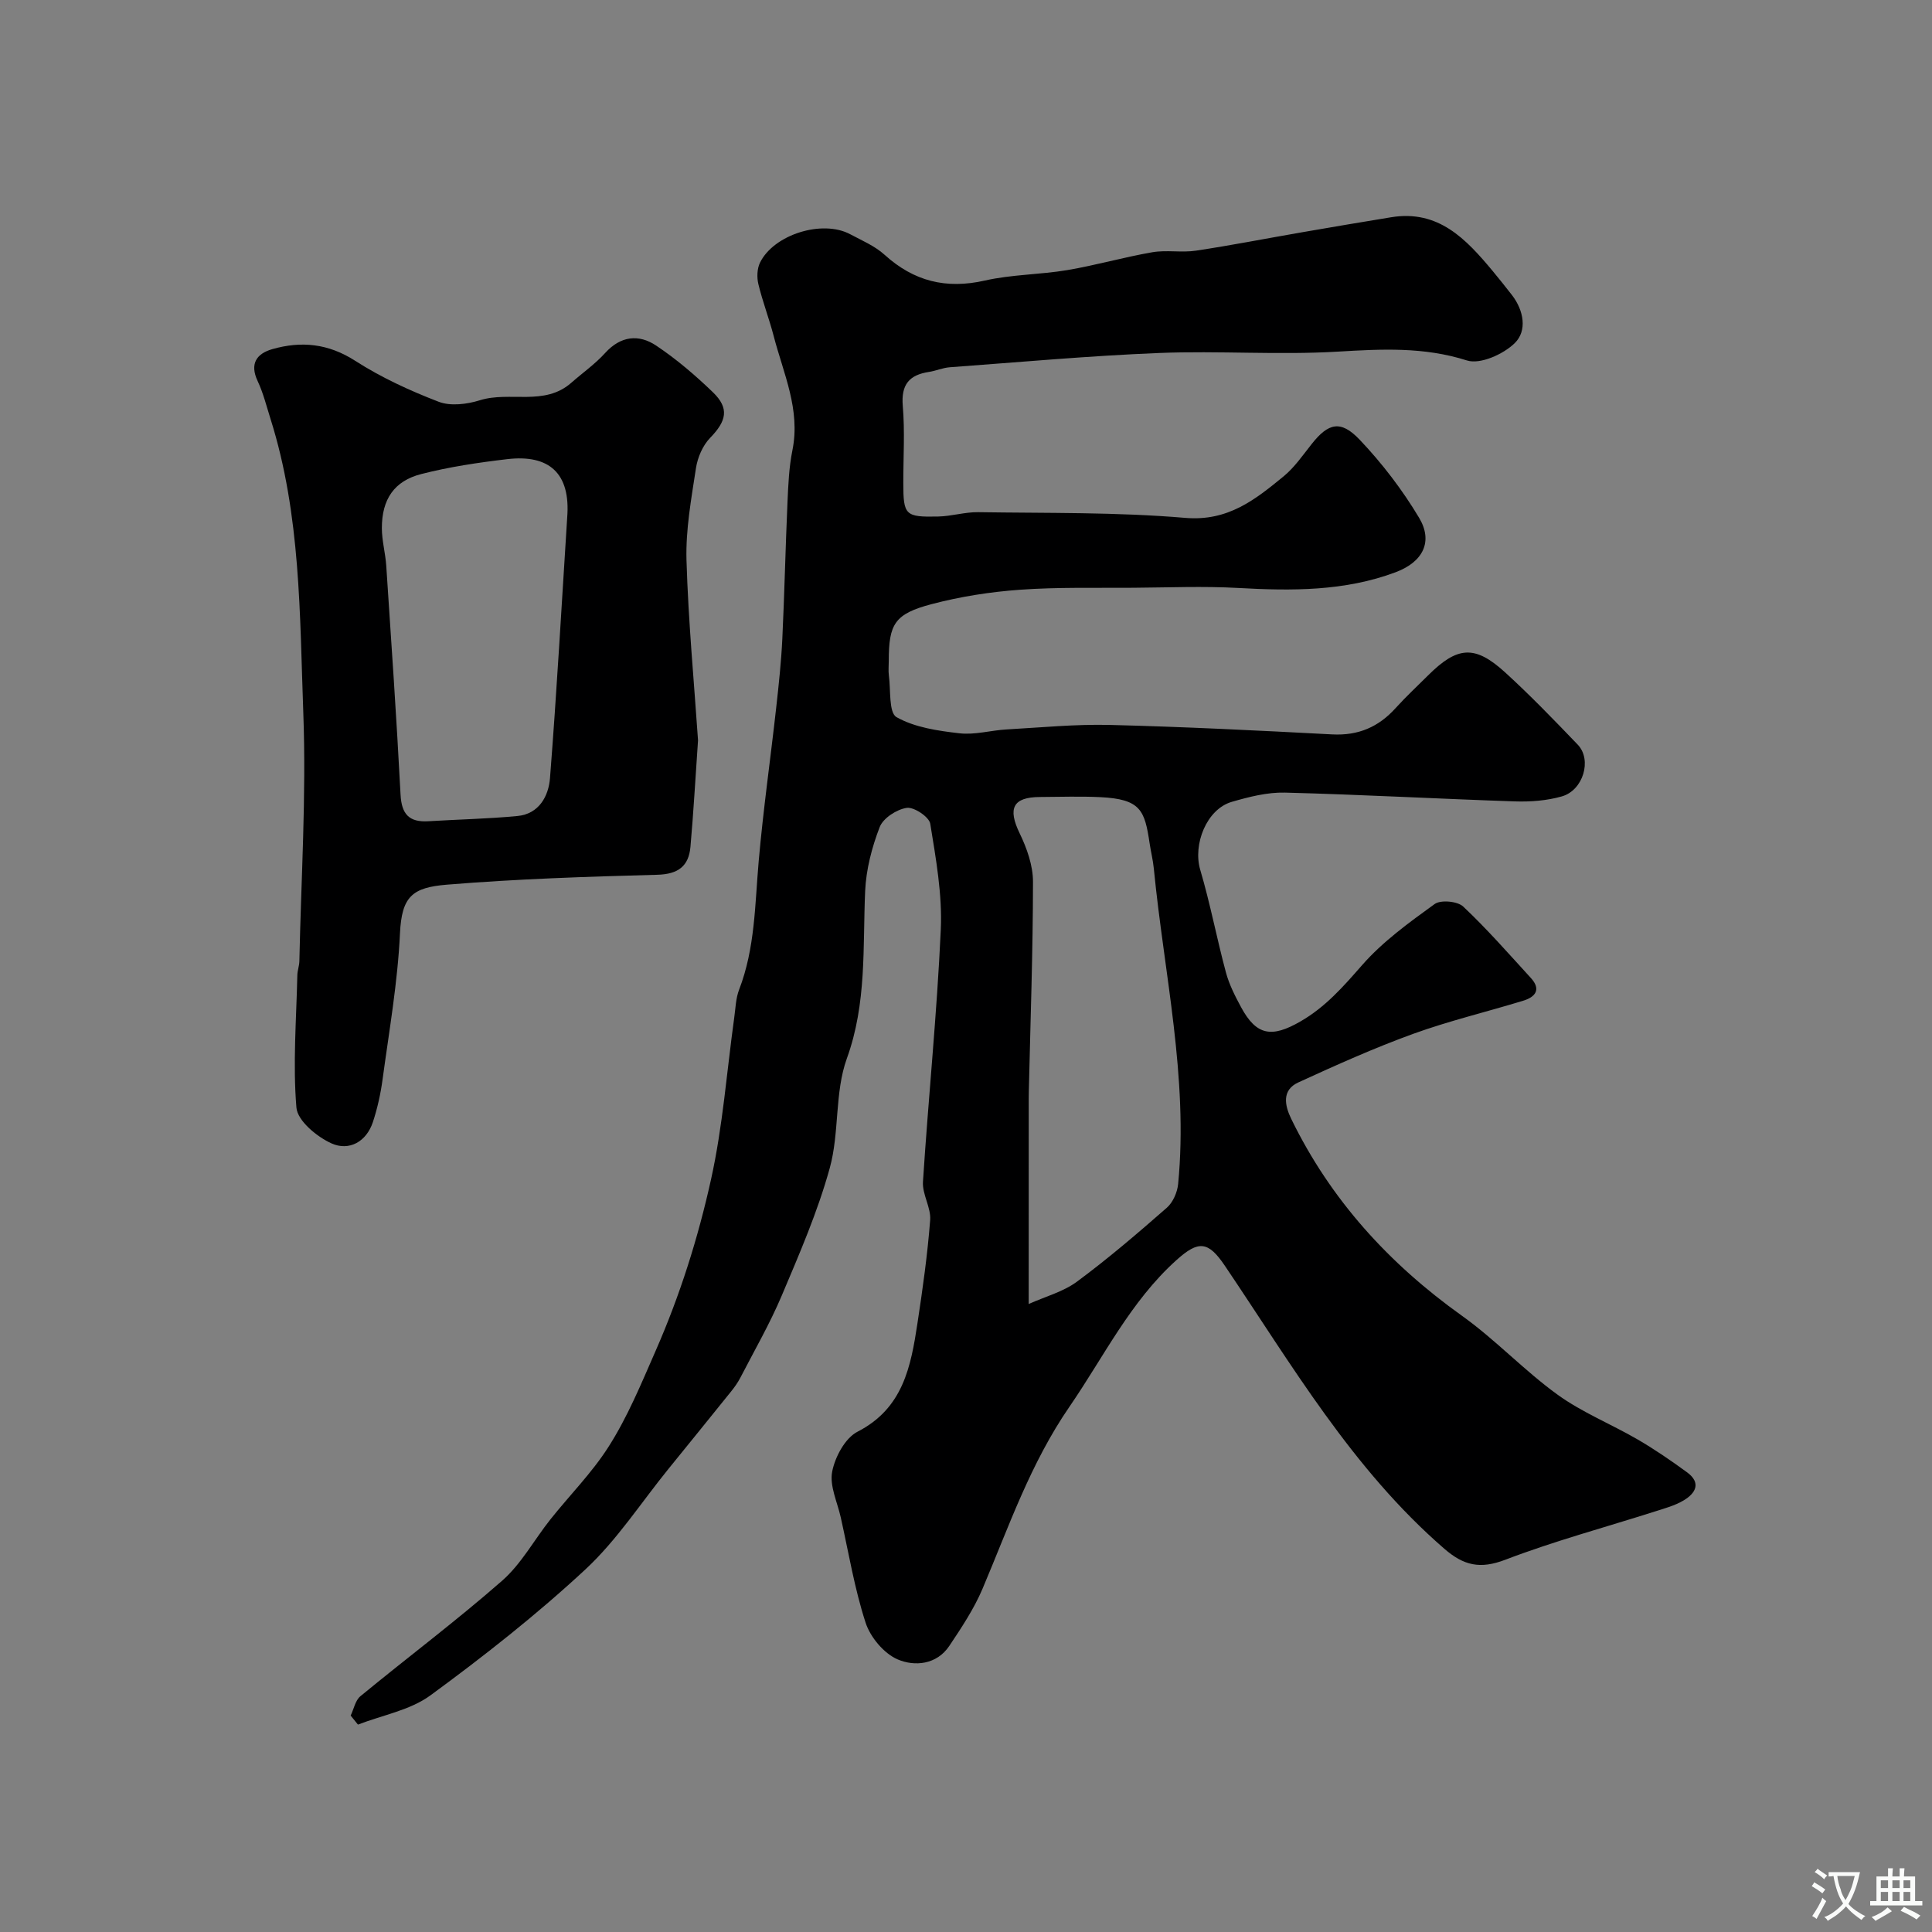
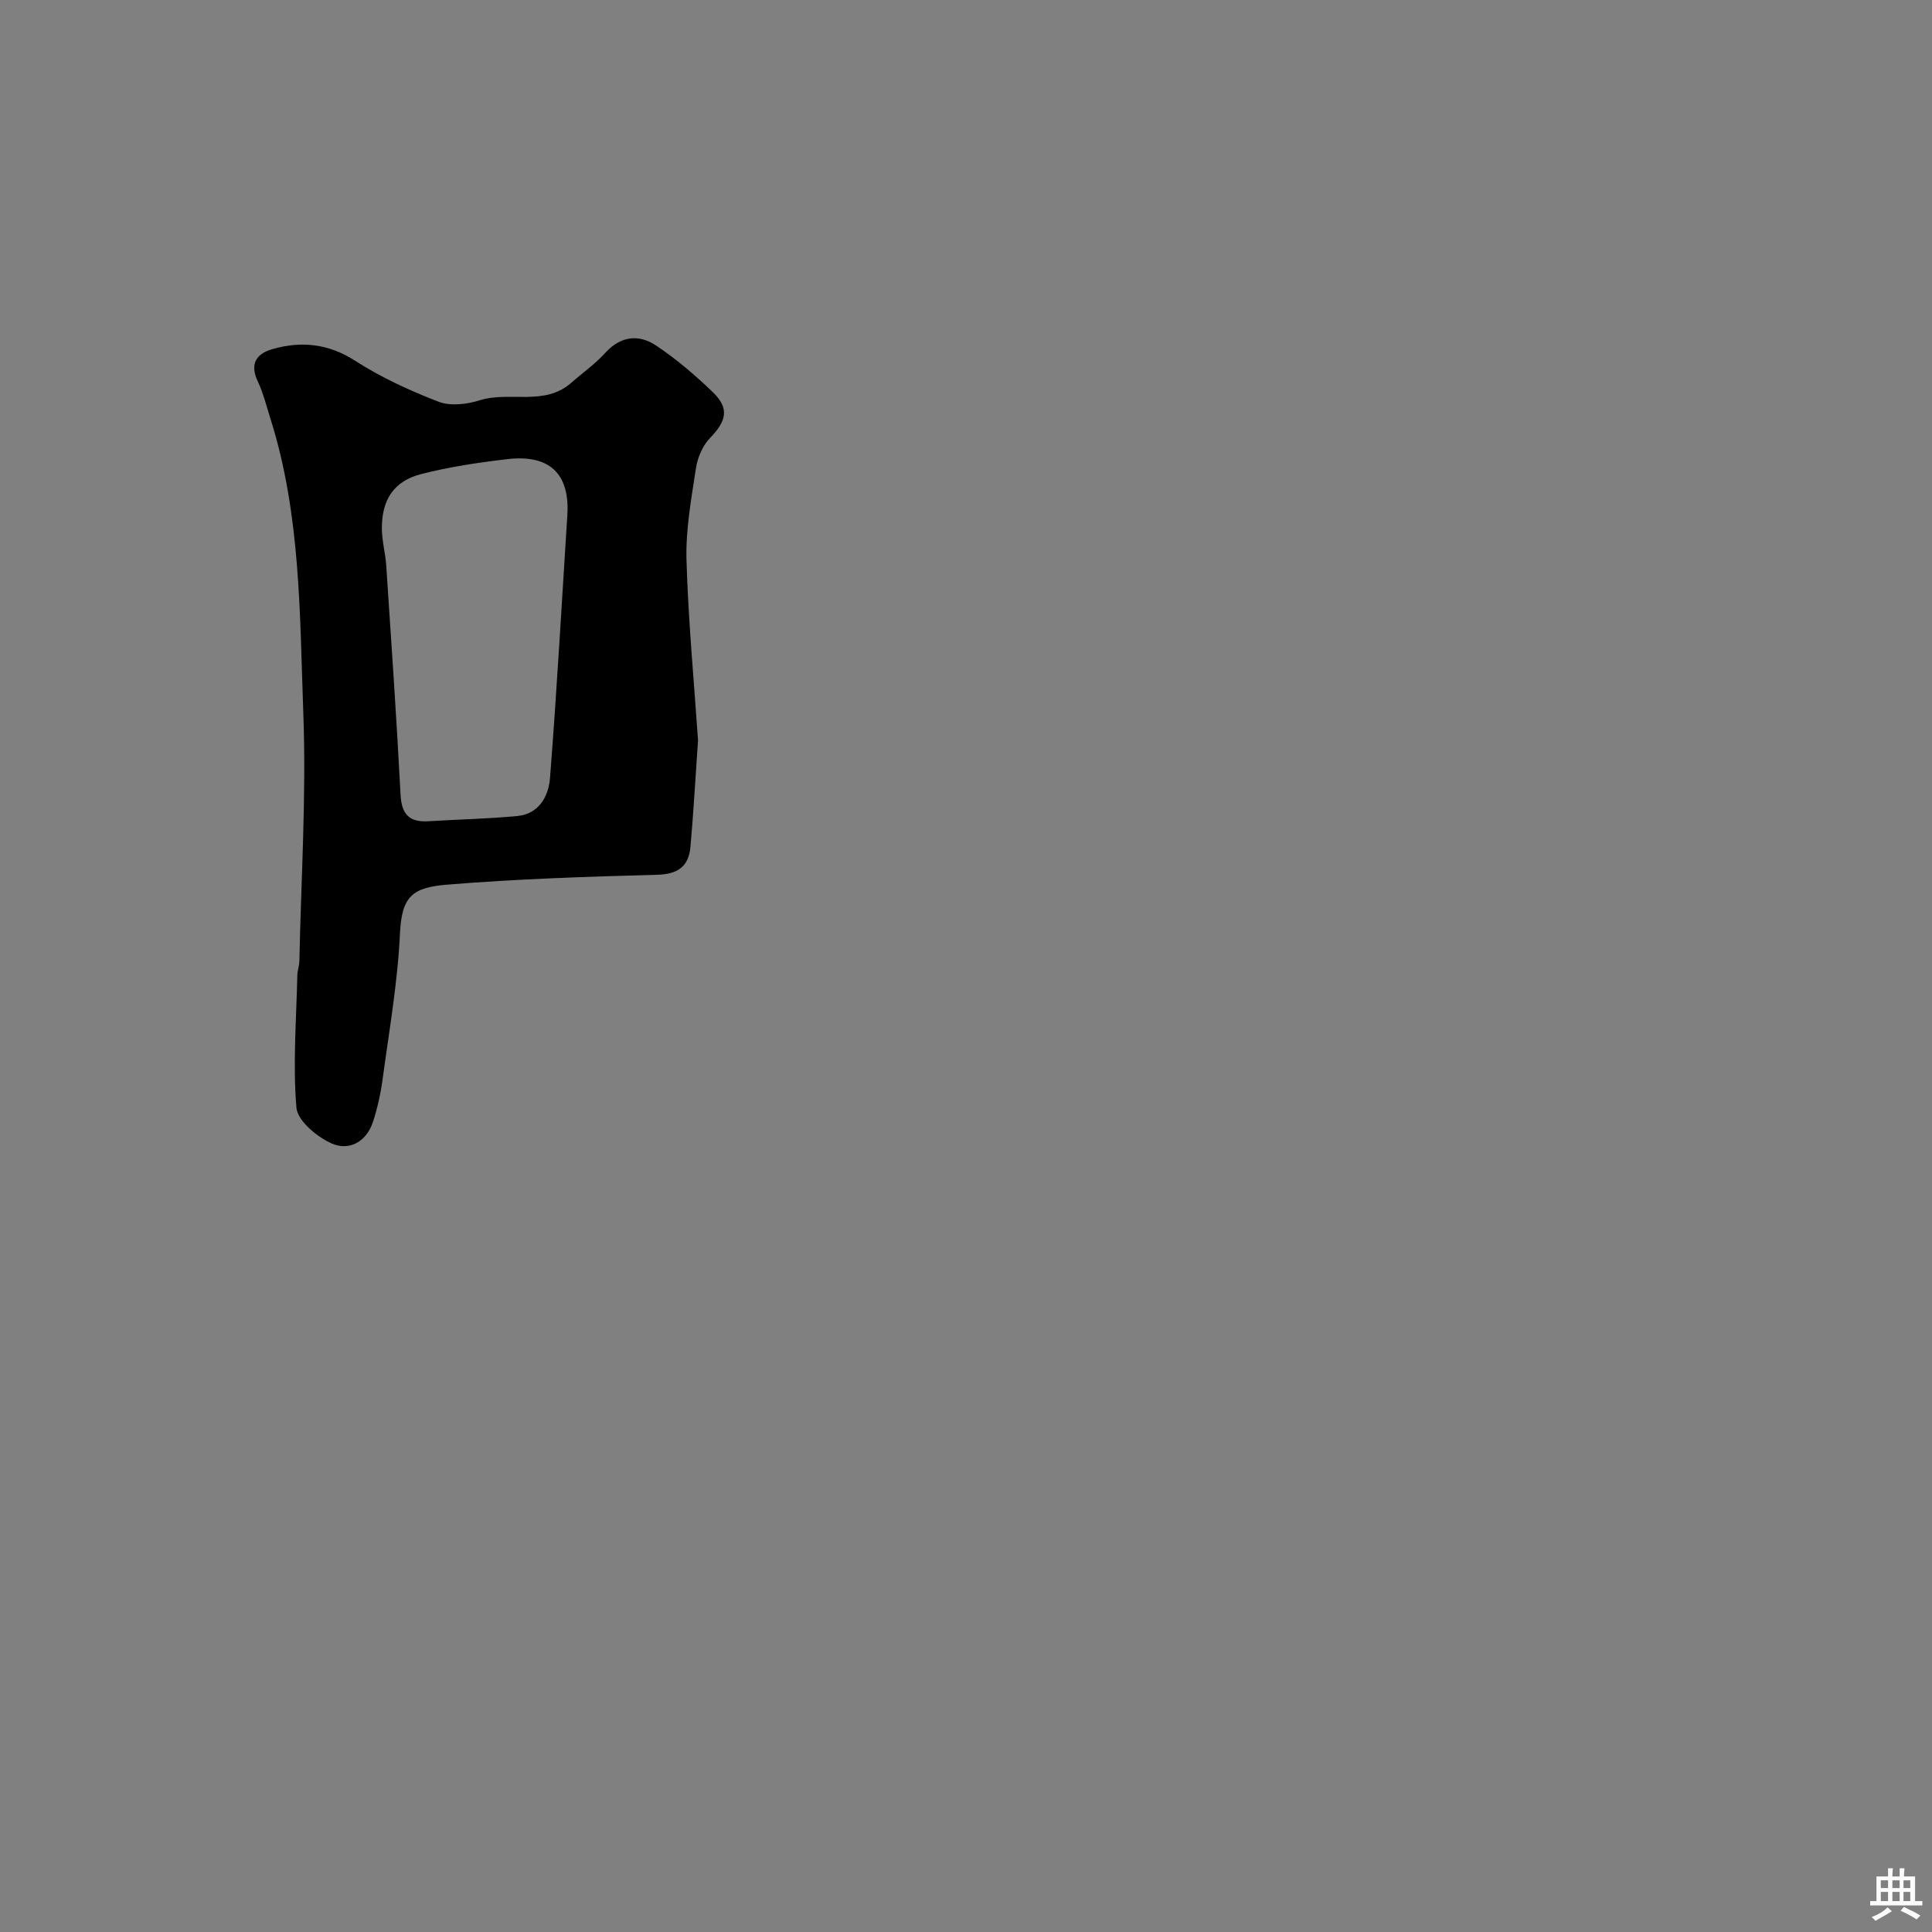
<svg xmlns="http://www.w3.org/2000/svg" enable-background="new 0 0 400 400" viewBox="0 0 400 400">
  <rect x="0" y="0" width="400" height="400" fill="#808080" stroke="none" />
-   <path d="m72.6 355.19c.66-1.36.96-3.14 2.02-4.01 9.74-8.02 19.86-15.6 29.34-23.91 3.98-3.49 6.64-8.47 10-12.7 3.98-5 8.56-9.6 11.98-14.95 3.97-6.2 6.79-13.07 9.77-19.87 5.09-11.6 8.82-23.45 11.51-35.61 2.43-10.98 3.25-22.31 4.8-33.49.27-1.93.32-3.96 1-5.74 3.32-8.59 3.27-17.64 4.06-26.61.93-10.61 2.44-21.16 3.62-31.75.53-4.74 1.04-9.49 1.27-14.25.45-9.43.65-18.87 1.07-28.3.16-3.6.31-7.25 1.02-10.77 1.71-8.44-1.87-15.91-3.88-23.67-.94-3.61-2.3-7.12-3.17-10.75-.33-1.38-.27-3.16.33-4.41 2.85-5.86 12.92-8.98 18.67-5.91 2.44 1.3 5.11 2.43 7.12 4.25 6.07 5.5 12.75 7.17 20.79 5.34 5.56-1.26 11.41-1.21 17.06-2.16 5.91-1 11.71-2.68 17.62-3.7 2.93-.5 6.04.12 8.98-.32 7.39-1.11 14.74-2.56 22.11-3.83 6.1-1.06 12.21-2.09 18.33-3.09 9.8-1.61 15.52 4.53 21 11.1 1.36 1.64 2.69 3.31 4 4.99 2.48 3.21 3.2 7.4.6 9.96-2.35 2.31-7.16 4.47-9.9 3.6-8.92-2.84-17.65-2.37-26.73-1.83-12.29.73-24.67-.21-36.98.28-14.48.58-28.94 1.9-43.4 2.96-1.44.11-2.83.74-4.27.96-4.09.62-5.8 2.62-5.43 7.03.45 5.29.1 10.66.11 15.99.01 6.63.37 7.07 7.22 6.92 2.77-.06 5.54-.94 8.29-.9 14.29.22 28.64-.03 42.85 1.18 8.86.76 14.5-3.78 20.38-8.6 2.25-1.85 3.97-4.37 5.81-6.69 3.43-4.34 5.99-5.05 9.94-.89 4.65 4.89 8.85 10.39 12.31 16.18 2.91 4.88.84 9.11-4.86 11.25-10.55 3.96-21.54 3.88-32.63 3.26-7.22-.4-14.48-.09-21.72-.04-7.81.06-15.65-.15-23.43.41-6.15.44-12.35 1.41-18.3 2.98-7.67 2.02-8.87 4.11-8.87 11.76 0 1-.11 2.02.02 3 .41 3-.05 7.71 1.59 8.64 3.79 2.14 8.57 2.83 13.03 3.34 3.19.37 6.51-.62 9.78-.8 7.1-.4 14.21-1.1 21.3-.93 15.37.38 30.74 1.15 46.1 1.96 5.39.28 9.59-1.53 13.14-5.47 2.12-2.35 4.45-4.5 6.69-6.74 6.08-6.05 9.68-6.35 15.95-.64 5.23 4.77 10.15 9.87 15.05 14.98 2.99 3.12 1.14 9.45-3.31 10.71-3.1.88-6.49 1.14-9.72 1.03-15.87-.53-31.73-1.41-47.6-1.82-3.65-.09-7.43.88-10.99 1.91-5.24 1.52-8.1 8.82-6.54 14.09 2.07 6.99 3.42 14.2 5.32 21.25.67 2.48 1.88 4.86 3.11 7.14 3.2 5.95 6.37 6.4 12.26 3.02 5.23-3 8.91-7.23 12.8-11.67 4.28-4.89 9.73-8.83 15.04-12.67 1.26-.91 4.74-.59 5.92.53 4.93 4.64 9.41 9.77 13.99 14.77 2.19 2.39.95 3.95-1.58 4.72-7.6 2.32-15.36 4.17-22.82 6.87-8.06 2.93-15.92 6.46-23.73 10.04-3.5 1.6-2.81 4.81-1.47 7.56 8.15 16.73 20.24 29.98 35.36 40.77 6.93 4.95 12.85 11.31 19.76 16.31 5.11 3.7 11.14 6.11 16.64 9.31 3.52 2.05 6.89 4.37 10.18 6.77 3 2.2 1.78 4.36-.73 5.84-1.79 1.06-3.89 1.63-5.9 2.27-10.35 3.3-20.88 6.13-31 10-5.2 1.99-8.6 1.21-12.62-2.28-19.08-16.53-31.58-38.08-45.45-58.61-3.45-5.11-5.45-5.25-10-1.16-9.55 8.59-15.03 20-22.15 30.35-8.14 11.83-12.57 24.88-18.01 37.71-1.77 4.17-4.34 8.03-6.87 11.82-2.63 3.93-7.21 4.3-10.7 2.8-2.84-1.22-5.66-4.59-6.64-7.61-2.3-7.07-3.51-14.5-5.14-21.79-.71-3.17-2.34-6.53-1.78-9.46.59-3.05 2.68-6.96 5.25-8.28 9.45-4.84 11.05-13.51 12.41-22.46 1.08-7.09 2.08-14.21 2.63-21.35.2-2.59-1.66-5.33-1.49-7.94 1.12-17.41 2.9-34.79 3.69-52.21.33-7.27-1.01-14.67-2.18-21.91-.23-1.42-3.37-3.51-4.87-3.29-2.08.31-4.88 2.12-5.6 3.98-1.62 4.19-2.81 8.77-3.01 13.24-.51 11.64.36 23.21-3.79 34.67-2.55 7.06-1.51 15.35-3.54 22.69-2.49 9.02-6.27 17.73-9.93 26.38-2.47 5.84-5.66 11.37-8.58 17.02-.52 1-1.19 1.95-1.9 2.83-4.32 5.37-8.66 10.72-13 16.07-5.68 7-10.66 14.74-17.2 20.81-10.07 9.35-20.95 17.91-32.04 26.04-4.22 3.1-9.98 4.11-15.03 6.07-.5-.6-1.01-1.24-1.51-1.87zm140.38-85.21c3.48-1.56 7.17-2.53 10.01-4.64 6.45-4.77 12.56-10.01 18.6-15.3 1.26-1.11 2.16-3.18 2.33-4.9 2.14-22.04-2.91-43.55-5.03-65.28-.17-1.78-.62-3.53-.88-5.3-1.01-6.81-1.85-9.11-10.22-9.52-4.15-.2-8.32-.05-12.48-.03-5.63.03-6.7 2.36-4.2 7.52 1.5 3.1 2.77 6.69 2.76 10.06-.01 14.41-.53 28.82-.86 43.23-.01.5-.02 1-.02 1.5-.01 13.72-.01 27.44-.01 42.66z" fill="#000001" />
  <path d="m144.52 153.28c-.55 7.9-.94 14.98-1.57 22.05-.36 4.01-2.54 5.66-6.85 5.78-14.54.39-29.09.86-43.57 2.05-7.12.59-9.36 2.39-9.72 10.09-.47 10.11-2.24 20.16-3.6 30.21-.4 2.98-1.06 5.97-2 8.83-1.36 4.14-4.97 6.06-8.57 4.44-3.04-1.37-7.05-4.69-7.27-7.42-.76-9.07-.01-18.26.19-27.4.02-.97.4-1.94.42-2.91.36-17.09 1.45-34.21.82-51.27-.75-20.44-.51-41.11-6.79-60.99-.83-2.64-1.5-5.36-2.67-7.85-1.69-3.6-.2-5.67 3.02-6.6 6.01-1.72 11.6-1.18 17.18 2.41 5.37 3.45 11.3 6.18 17.28 8.48 2.47.95 5.87.52 8.53-.31 6.2-1.94 13.35 1.29 18.93-3.62 2.34-2.06 4.94-3.88 7.02-6.18 3.22-3.54 6.96-3.92 10.55-1.52 4.21 2.81 8.12 6.16 11.77 9.68 3.43 3.32 2.79 5.94-.59 9.42-1.54 1.58-2.6 4.06-2.94 6.28-.96 6.31-2.14 12.71-1.96 19.04.38 12.71 1.58 25.39 2.39 37.31zm-27.09-46.11c.75-9.28-3.82-13.11-12.39-12.11-5.98.7-11.98 1.59-17.8 3.08-5.66 1.44-8.18 5.26-8.18 11.2 0 2.6.74 5.19.91 7.8 1.05 15.79 2.14 31.58 2.96 47.38.21 4.06 1.78 5.75 5.76 5.51 6.14-.38 12.3-.5 18.42-1.08 4.5-.42 6.47-4.14 6.76-7.84 1.41-17.98 2.41-35.97 3.56-53.94z" fill="#000001" />
  <g fill="#fafbfa">
-     <path d="m377.9 391.2c-.2.3-.4.5-.6.8-.7-.6-1.4-1-2.2-1.5.2-.3.4-.5.5-.8.6.4 1.4.8 2.3 1.5zm-1.8 6.1c-.2-.2-.5-.4-.9-.6.4-.6.8-1.2 1.2-1.9s.7-1.3.9-1.9c.3.3.5.5.8.7-.7 1.3-1.4 2.6-2 3.7zm2.2-9c-.3.3-.5.5-.6.8-.6-.6-1.3-1.1-2-1.5.3-.3.5-.5.6-.7.6.5 1.3.9 2 1.4zm.3.2v-.9h2 4.5c-.3 1.3-.6 2.5-1 3.6s-.9 2.1-1.4 3c.4.5 1 1 1.6 1.4s1.2.8 1.9 1.1c-.3.2-.5.4-.8.8-.4-.3-1-.7-1.6-1.2s-1.2-1.1-1.6-1.6c-.5.6-1.1 1.1-1.7 1.6s-1.4.9-2.1 1.4c-.1-.3-.3-.5-.7-.8.6-.2 1.2-.5 1.9-1s1.4-1.1 2-1.8c-.5-.8-.9-1.6-1.2-2.5s-.6-2-.8-3.2c-.4.1-.7.1-1 .1zm2.5 2.7c.2 1 .7 1.7 1 2.2.3-.5.6-1.1 1-2s.6-1.9.9-3h-3.2-.4c.1.9.3 1.8.7 2.8z" />
    <path d="m396.5 388.5v1.5 3.6h1.5v.9c-.4 0-1 0-1.7 0h-7.9c-.5 0-.9 0-1.2 0v-.9h1.3v-3.5c0-.7 0-1.2 0-1.6h2.4c0-.8 0-1.4 0-1.7h1c0 .3-.1.8-.1 1.7h1.5c0-.8 0-1.4 0-1.7h1c0 .3-.1.9-.1 1.7zm-8.2 9.2c-.2-.3-.5-.5-.8-.8.8-.3 1.4-.6 1.9-.9s1-.7 1.4-1.1c.3.3.6.5.9.8-1.6 1-2.8 1.6-3.4 2zm2.6-6.8v-1.6h-1.5v1.6zm0 2.7v-1.9h-1.5v1.9zm2.4-2.7v-1.6h-1.5v1.6zm0 2.7v-1.9h-1.5v1.9zm.2 2 .7-.8c.4.2.9.5 1.6.8s1.3.7 1.8 1c-.3.3-.5.5-.8.8-.4-.3-1.5-1-3.3-1.8zm2-4.7v-1.6h-1.4v1.6zm0 2.7v-1.9h-1.4v1.9z" />
  </g>
</svg>